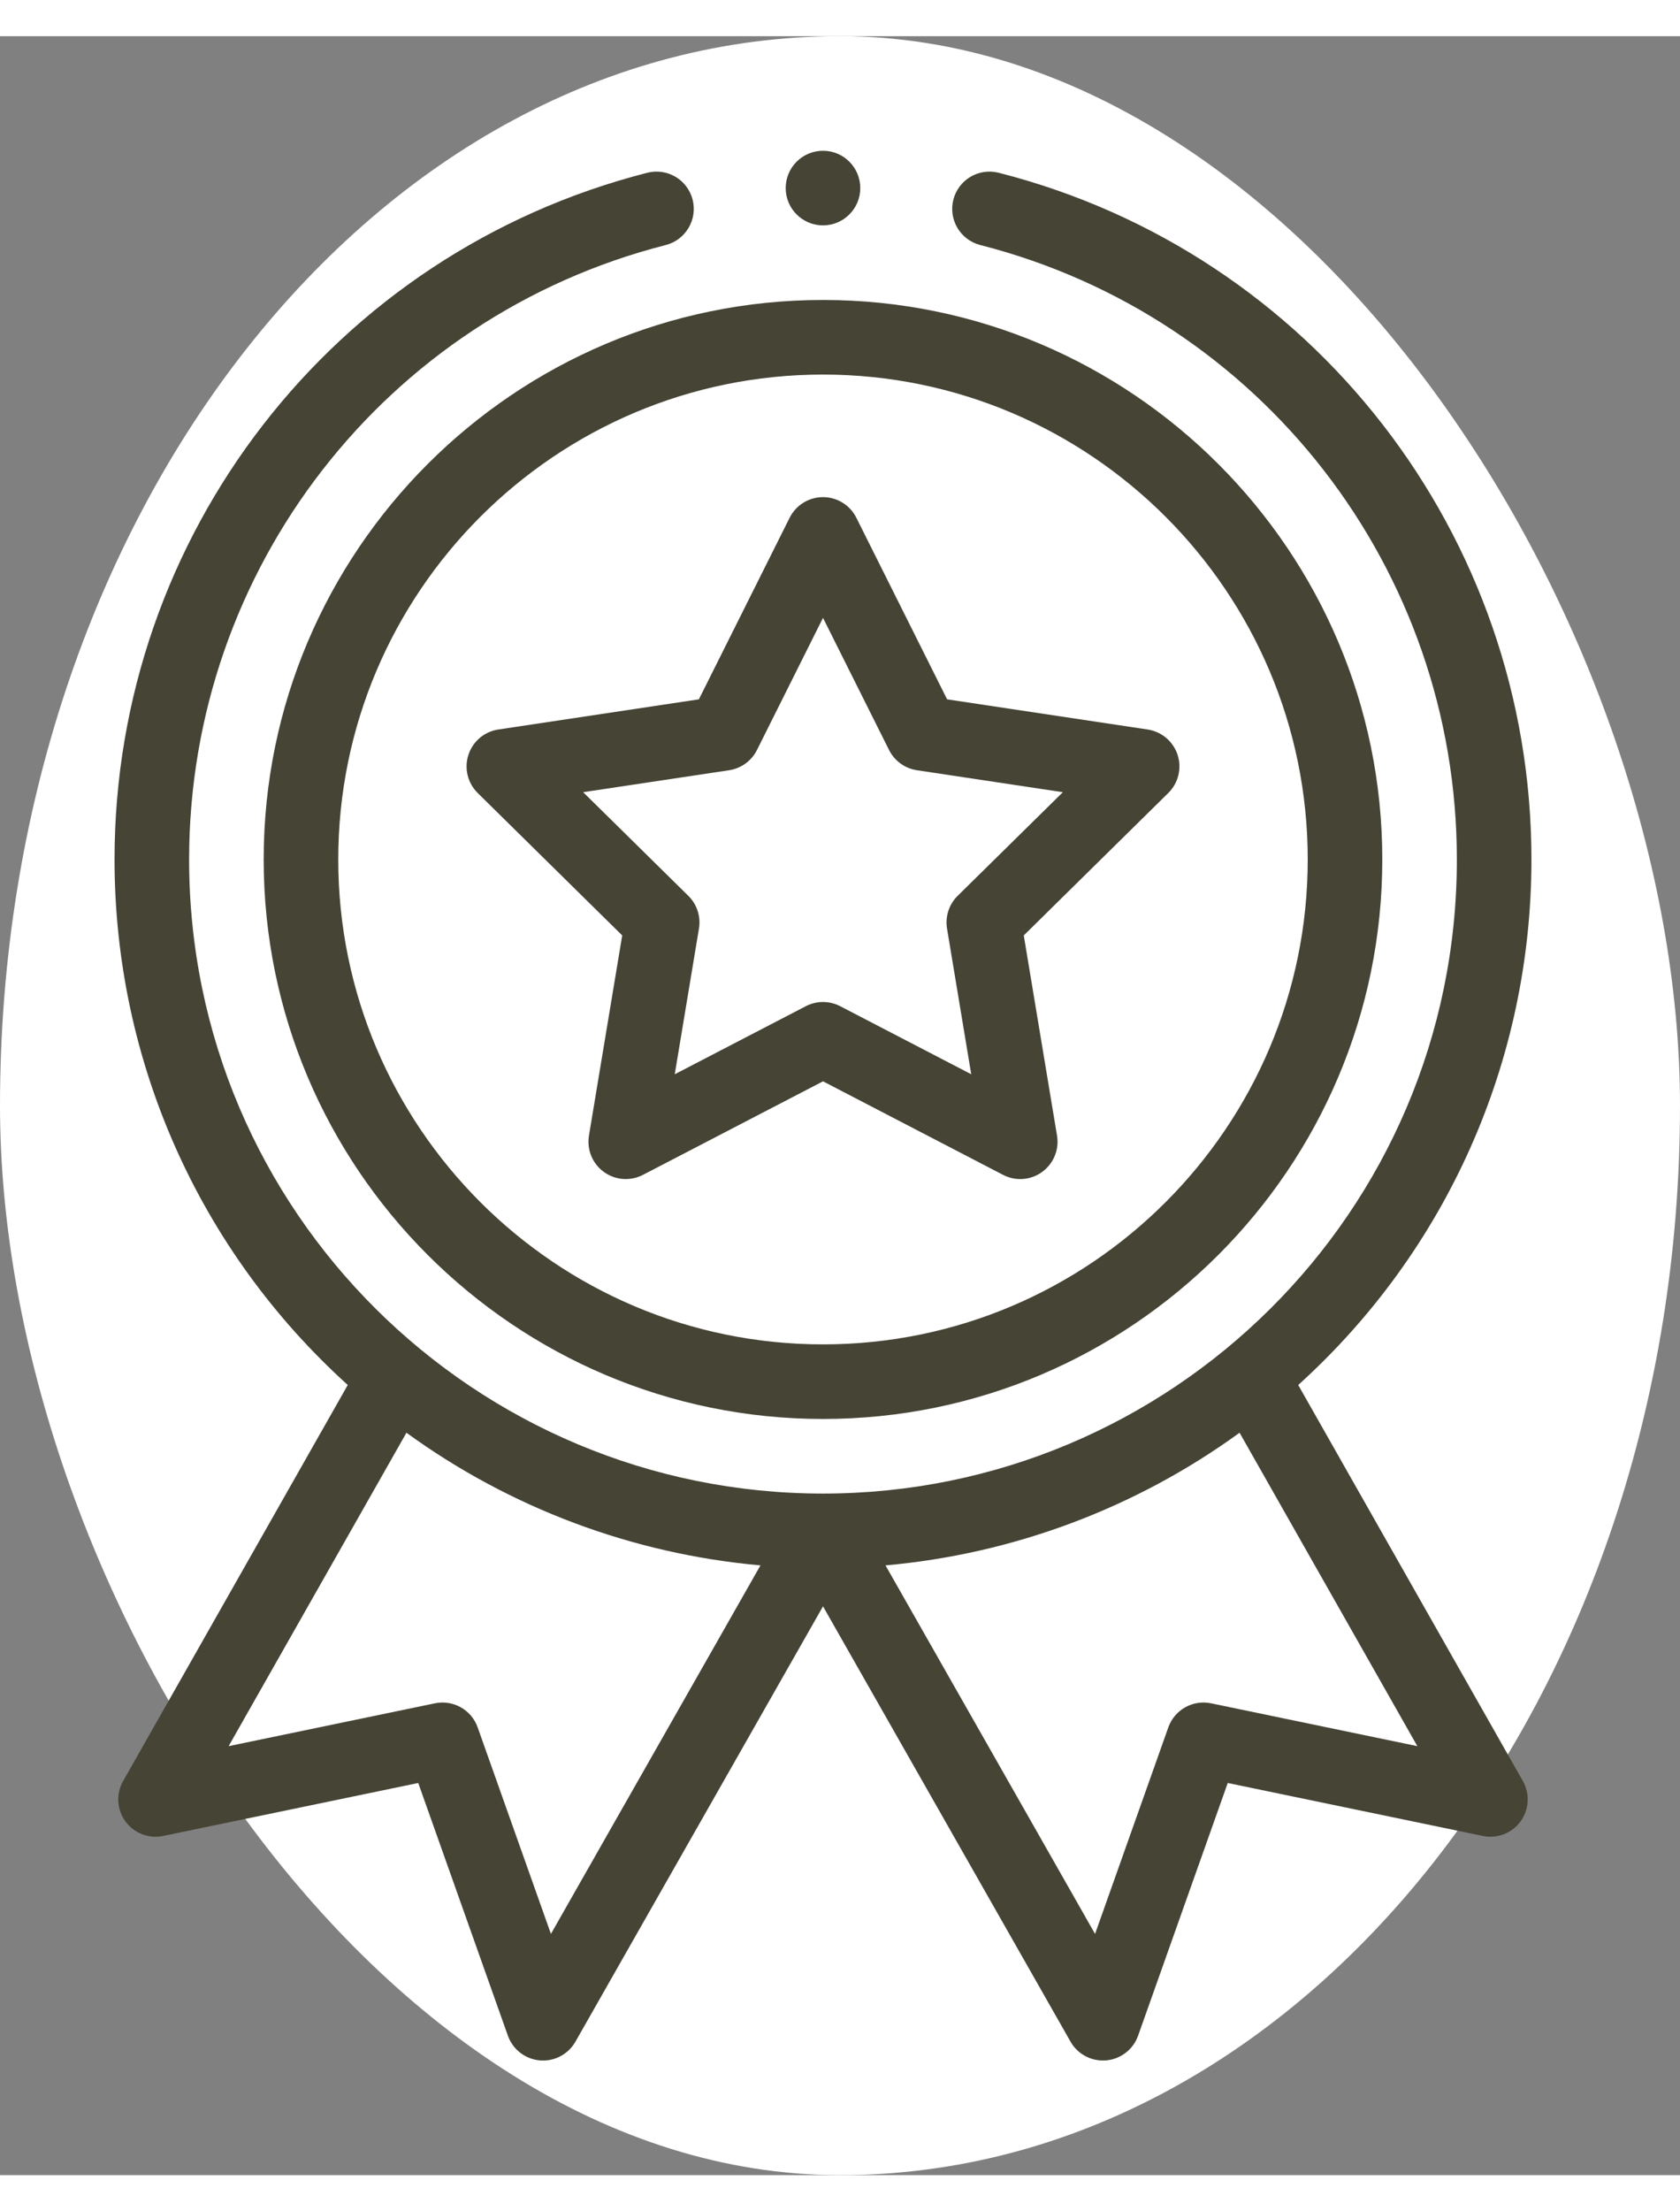
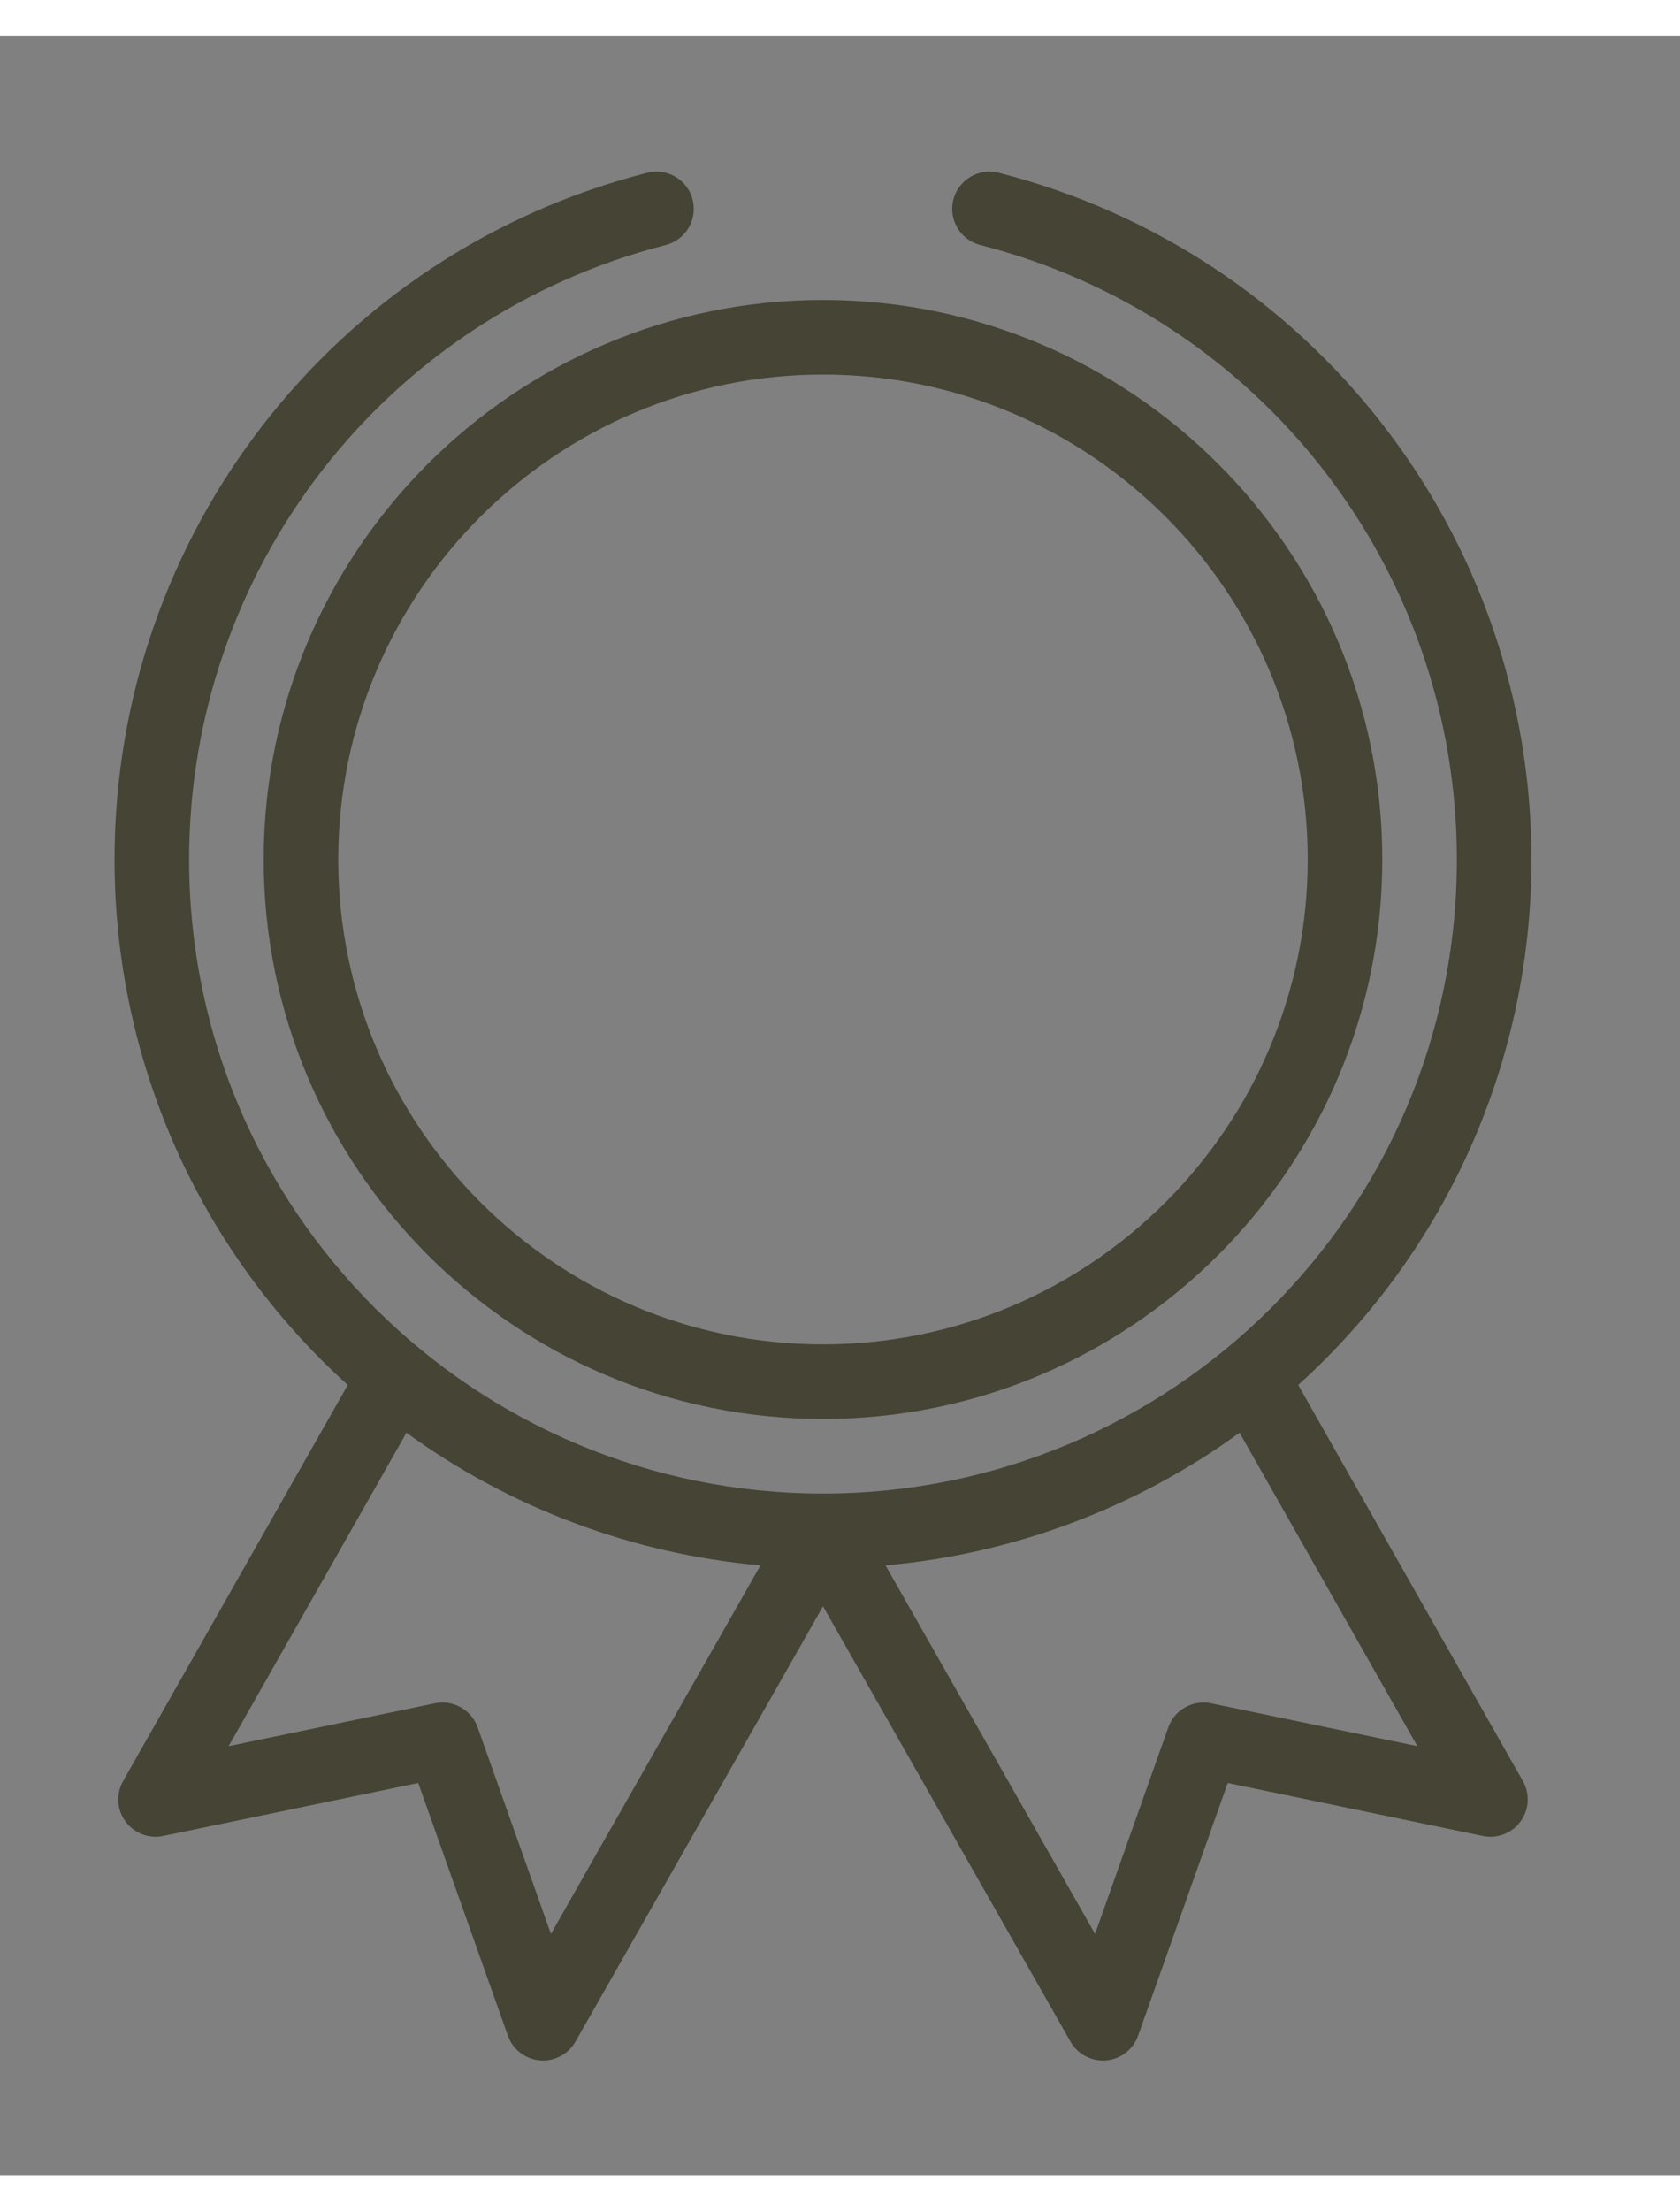
<svg xmlns="http://www.w3.org/2000/svg" width="38" height="50" viewBox="-3 -3 44 56" fill="none">
  <rect x="-3" y="-3" width="44" height="56" fill="#808080" stroke="none" />
  <g id="deeditor_bgCarrier" stroke-width="0">
-     <rect id="dee_c_e" x="-3" y="-3" width="44" height="56" rx="38.4" fill="#ffffff" strokewidth="0" />
-   </g>
+     </g>
  <path d="M3.906 18.555C3.906 26.632 10.477 33.203 18.555 33.203C26.632 33.203 33.203 26.632 33.203 18.555C33.203 10.477 26.632 3.906 18.555 3.906C10.477 3.906 3.906 10.477 3.906 18.555ZM18.555 5.859C25.555 5.859 31.25 11.554 31.25 18.555C31.25 25.555 25.555 31.25 18.555 31.25C11.554 31.25 5.859 25.555 5.859 18.555C5.859 11.554 11.554 5.859 18.555 5.859Z" fill="#454435" />
-   <path d="M9.511 16.814L13.296 20.543L12.425 25.785C12.365 26.15 12.515 26.518 12.815 26.735C13.114 26.953 13.51 26.982 13.839 26.812L18.555 24.363L23.271 26.812C23.596 26.981 23.993 26.955 24.294 26.735C24.594 26.518 24.745 26.15 24.684 25.785L23.813 20.543L27.598 16.814C27.862 16.554 27.956 16.168 27.842 15.816C27.727 15.464 27.424 15.208 27.058 15.152L21.805 14.362L19.428 9.608C19.263 9.277 18.924 9.068 18.555 9.068C18.185 9.068 17.847 9.277 17.681 9.608L15.304 14.362L10.051 15.152C9.685 15.207 9.382 15.464 9.268 15.816C9.153 16.168 9.248 16.554 9.511 16.814ZM16.097 16.218C16.411 16.17 16.683 15.973 16.825 15.689L18.555 12.229L20.285 15.689C20.427 15.973 20.699 16.17 21.013 16.218L24.837 16.793L22.081 19.507C21.855 19.73 21.751 20.05 21.803 20.363L22.437 24.178L19.005 22.396C18.864 22.323 18.709 22.286 18.555 22.286C18.4 22.286 18.246 22.323 18.105 22.396L14.672 24.178L15.306 20.363C15.358 20.05 15.255 19.73 15.028 19.507L12.273 16.793L16.097 16.218Z" fill="#454435" />
-   <path d="M19.531 0.977C19.531 1.516 19.094 1.953 18.555 1.953C18.015 1.953 17.578 1.516 17.578 0.977C17.578 0.437 18.015 0 18.555 0C19.094 0 19.531 0.437 19.531 0.977Z" fill="#454435" />
  <path d="M13.952 0.576C5.737 2.672 0 10.066 0 18.555C0 23.827 2.217 28.795 6.108 32.313L0.225 42.682C0.035 43.016 0.059 43.429 0.285 43.739C0.511 44.049 0.897 44.198 1.273 44.12L7.954 42.733L10.302 49.35C10.43 49.71 10.756 49.962 11.137 49.996C11.517 50.03 11.882 49.838 12.071 49.506L18.555 38.108L25.038 49.506C25.212 49.813 25.538 49.999 25.886 49.999C25.915 49.999 25.944 49.998 25.972 49.996C26.353 49.962 26.679 49.71 26.807 49.35L29.155 42.733L35.836 44.12C36.212 44.198 36.598 44.049 36.824 43.739C37.05 43.429 37.074 43.016 36.884 42.682L31.001 32.313C34.892 28.795 37.109 23.827 37.109 18.555C37.109 10.066 31.372 2.672 23.157 0.576C22.634 0.442 22.103 0.758 21.969 1.28C21.836 1.803 22.151 2.334 22.674 2.468C30.023 4.344 35.156 10.959 35.156 18.555C35.156 27.799 27.648 35.156 18.555 35.156C9.454 35.156 1.953 27.793 1.953 18.555C1.953 10.959 7.086 4.344 14.435 2.468C14.958 2.334 15.273 1.803 15.14 1.28C15.007 0.758 14.475 0.442 13.952 0.576ZM11.429 46.685L9.51 41.277C9.347 40.817 8.869 40.548 8.391 40.647L2.988 41.769L7.645 33.563C10.36 35.536 13.574 36.739 16.917 37.036L11.429 46.685ZM28.718 40.647C28.24 40.548 27.762 40.817 27.599 41.277L25.68 46.685L20.192 37.036C23.535 36.739 26.749 35.536 29.465 33.563L34.121 41.769L28.718 40.647Z" fill="#454435" />
</svg>